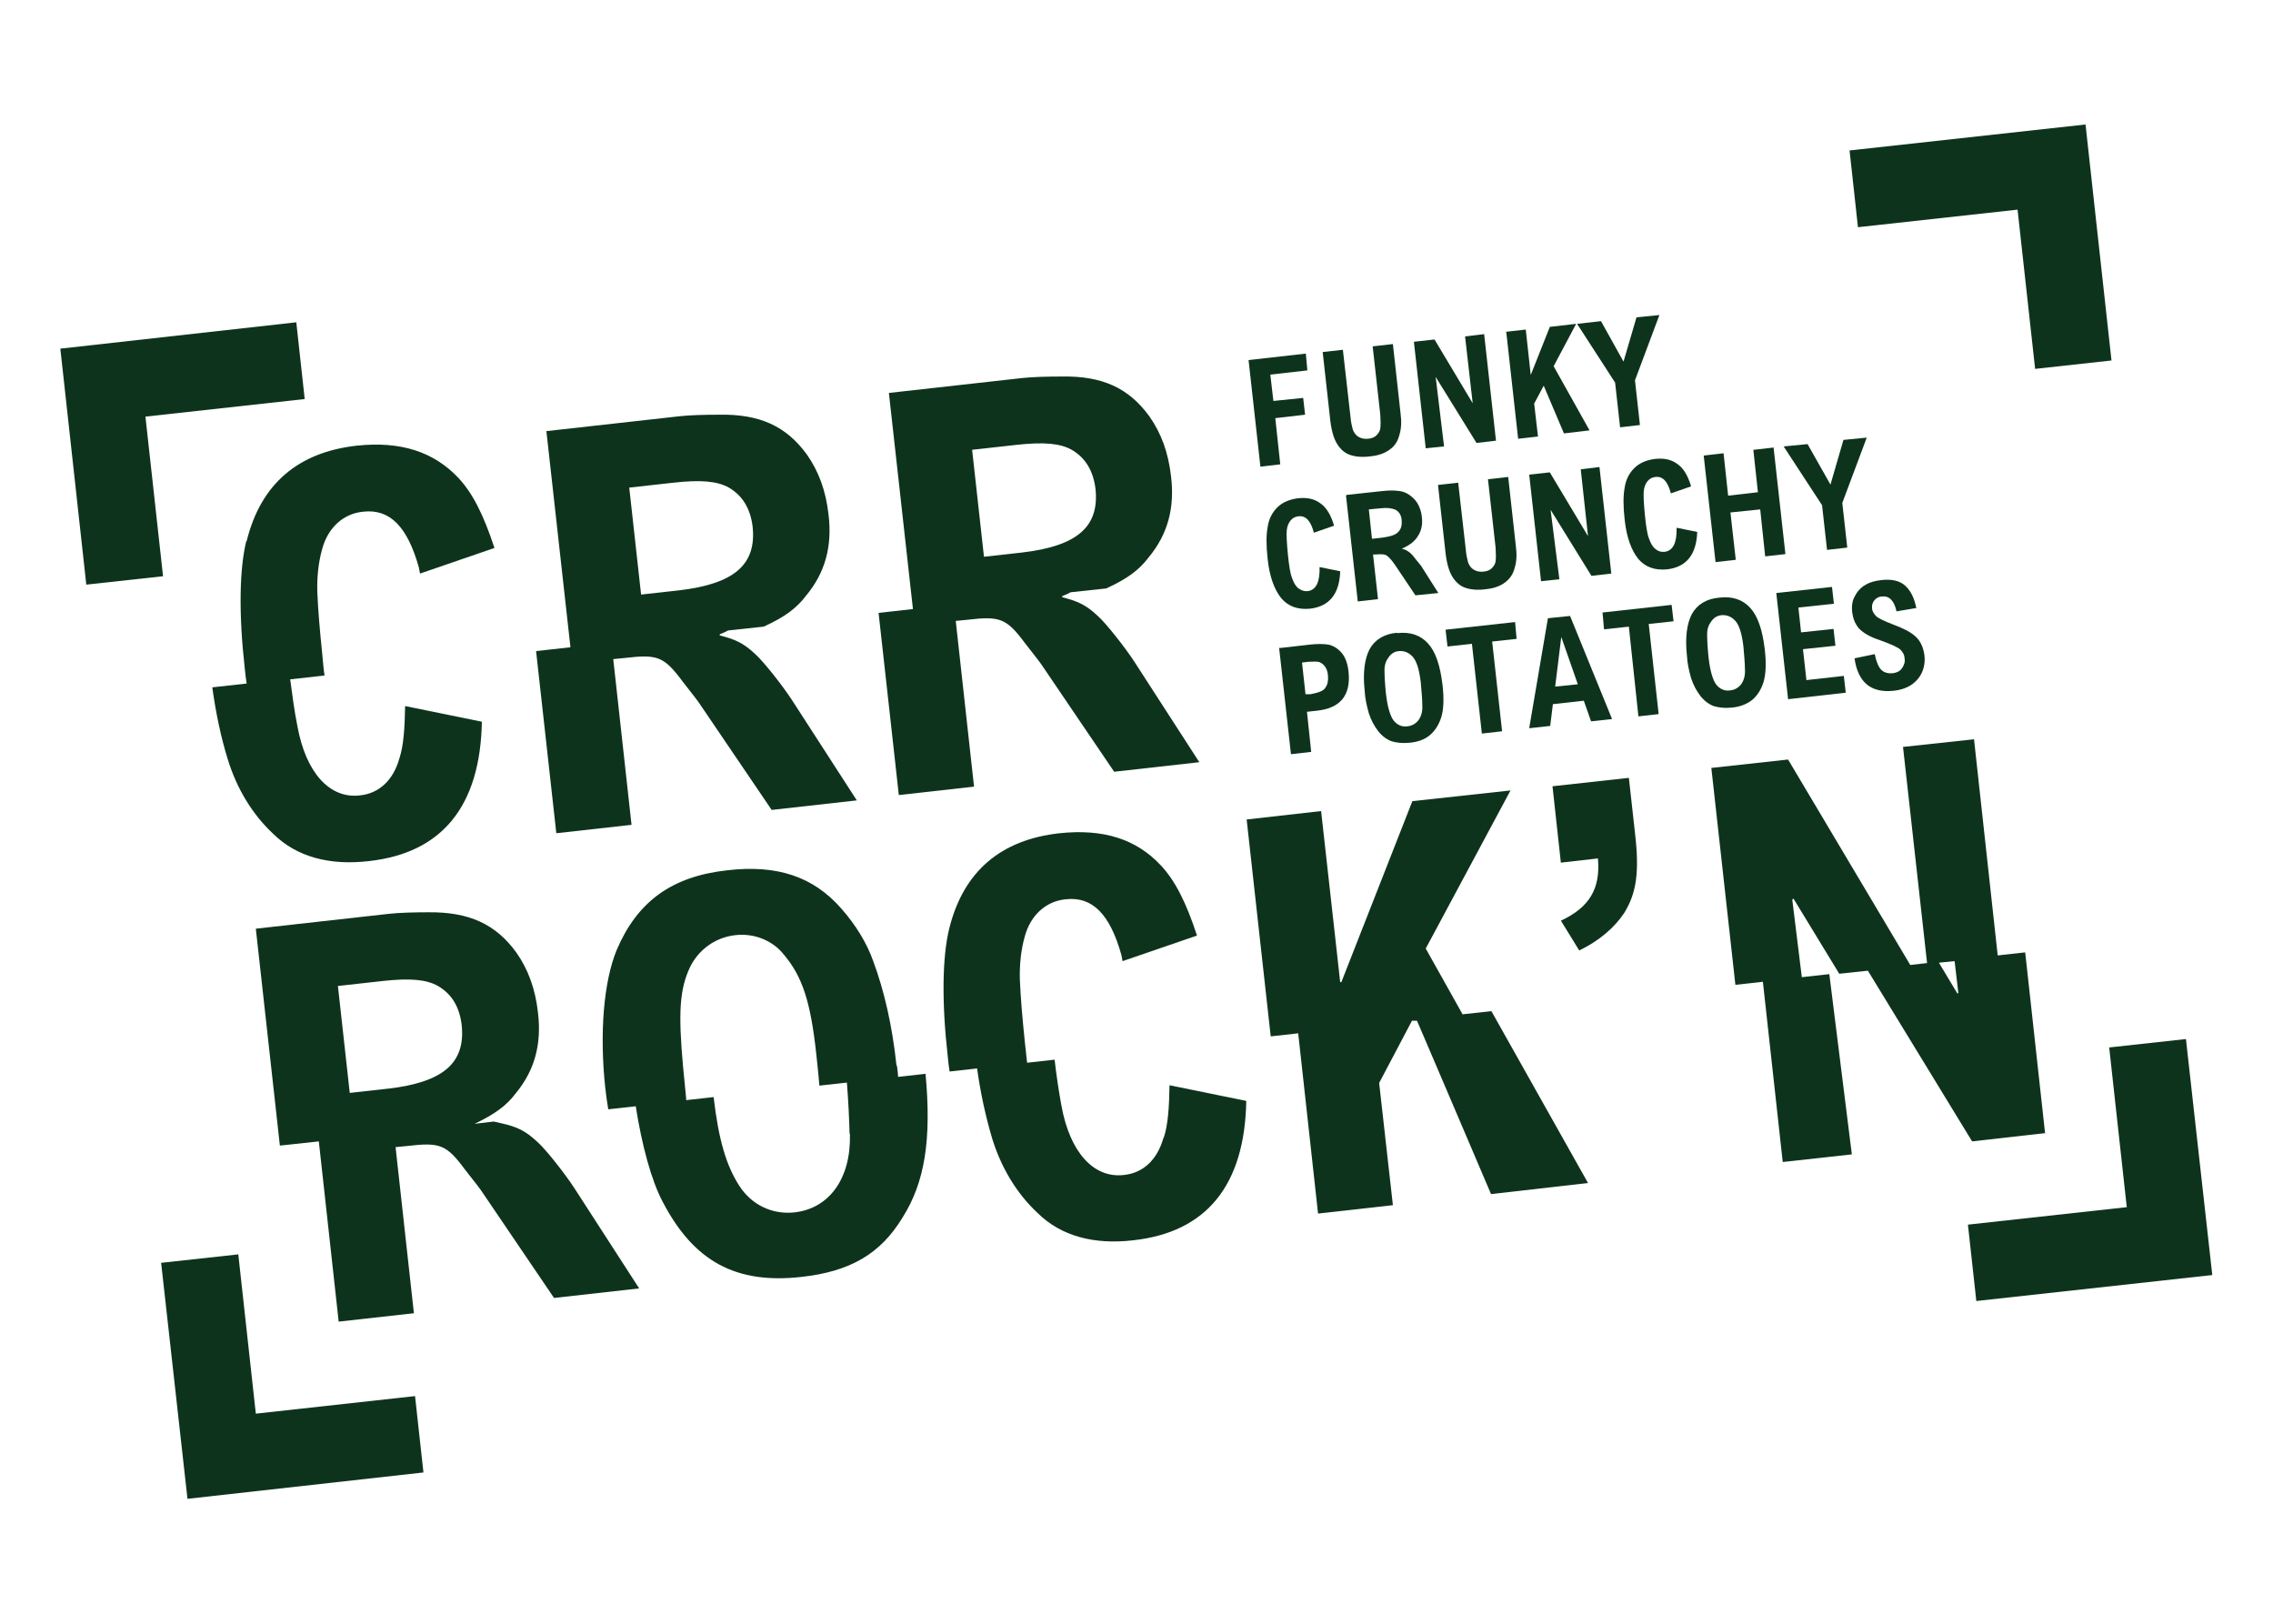
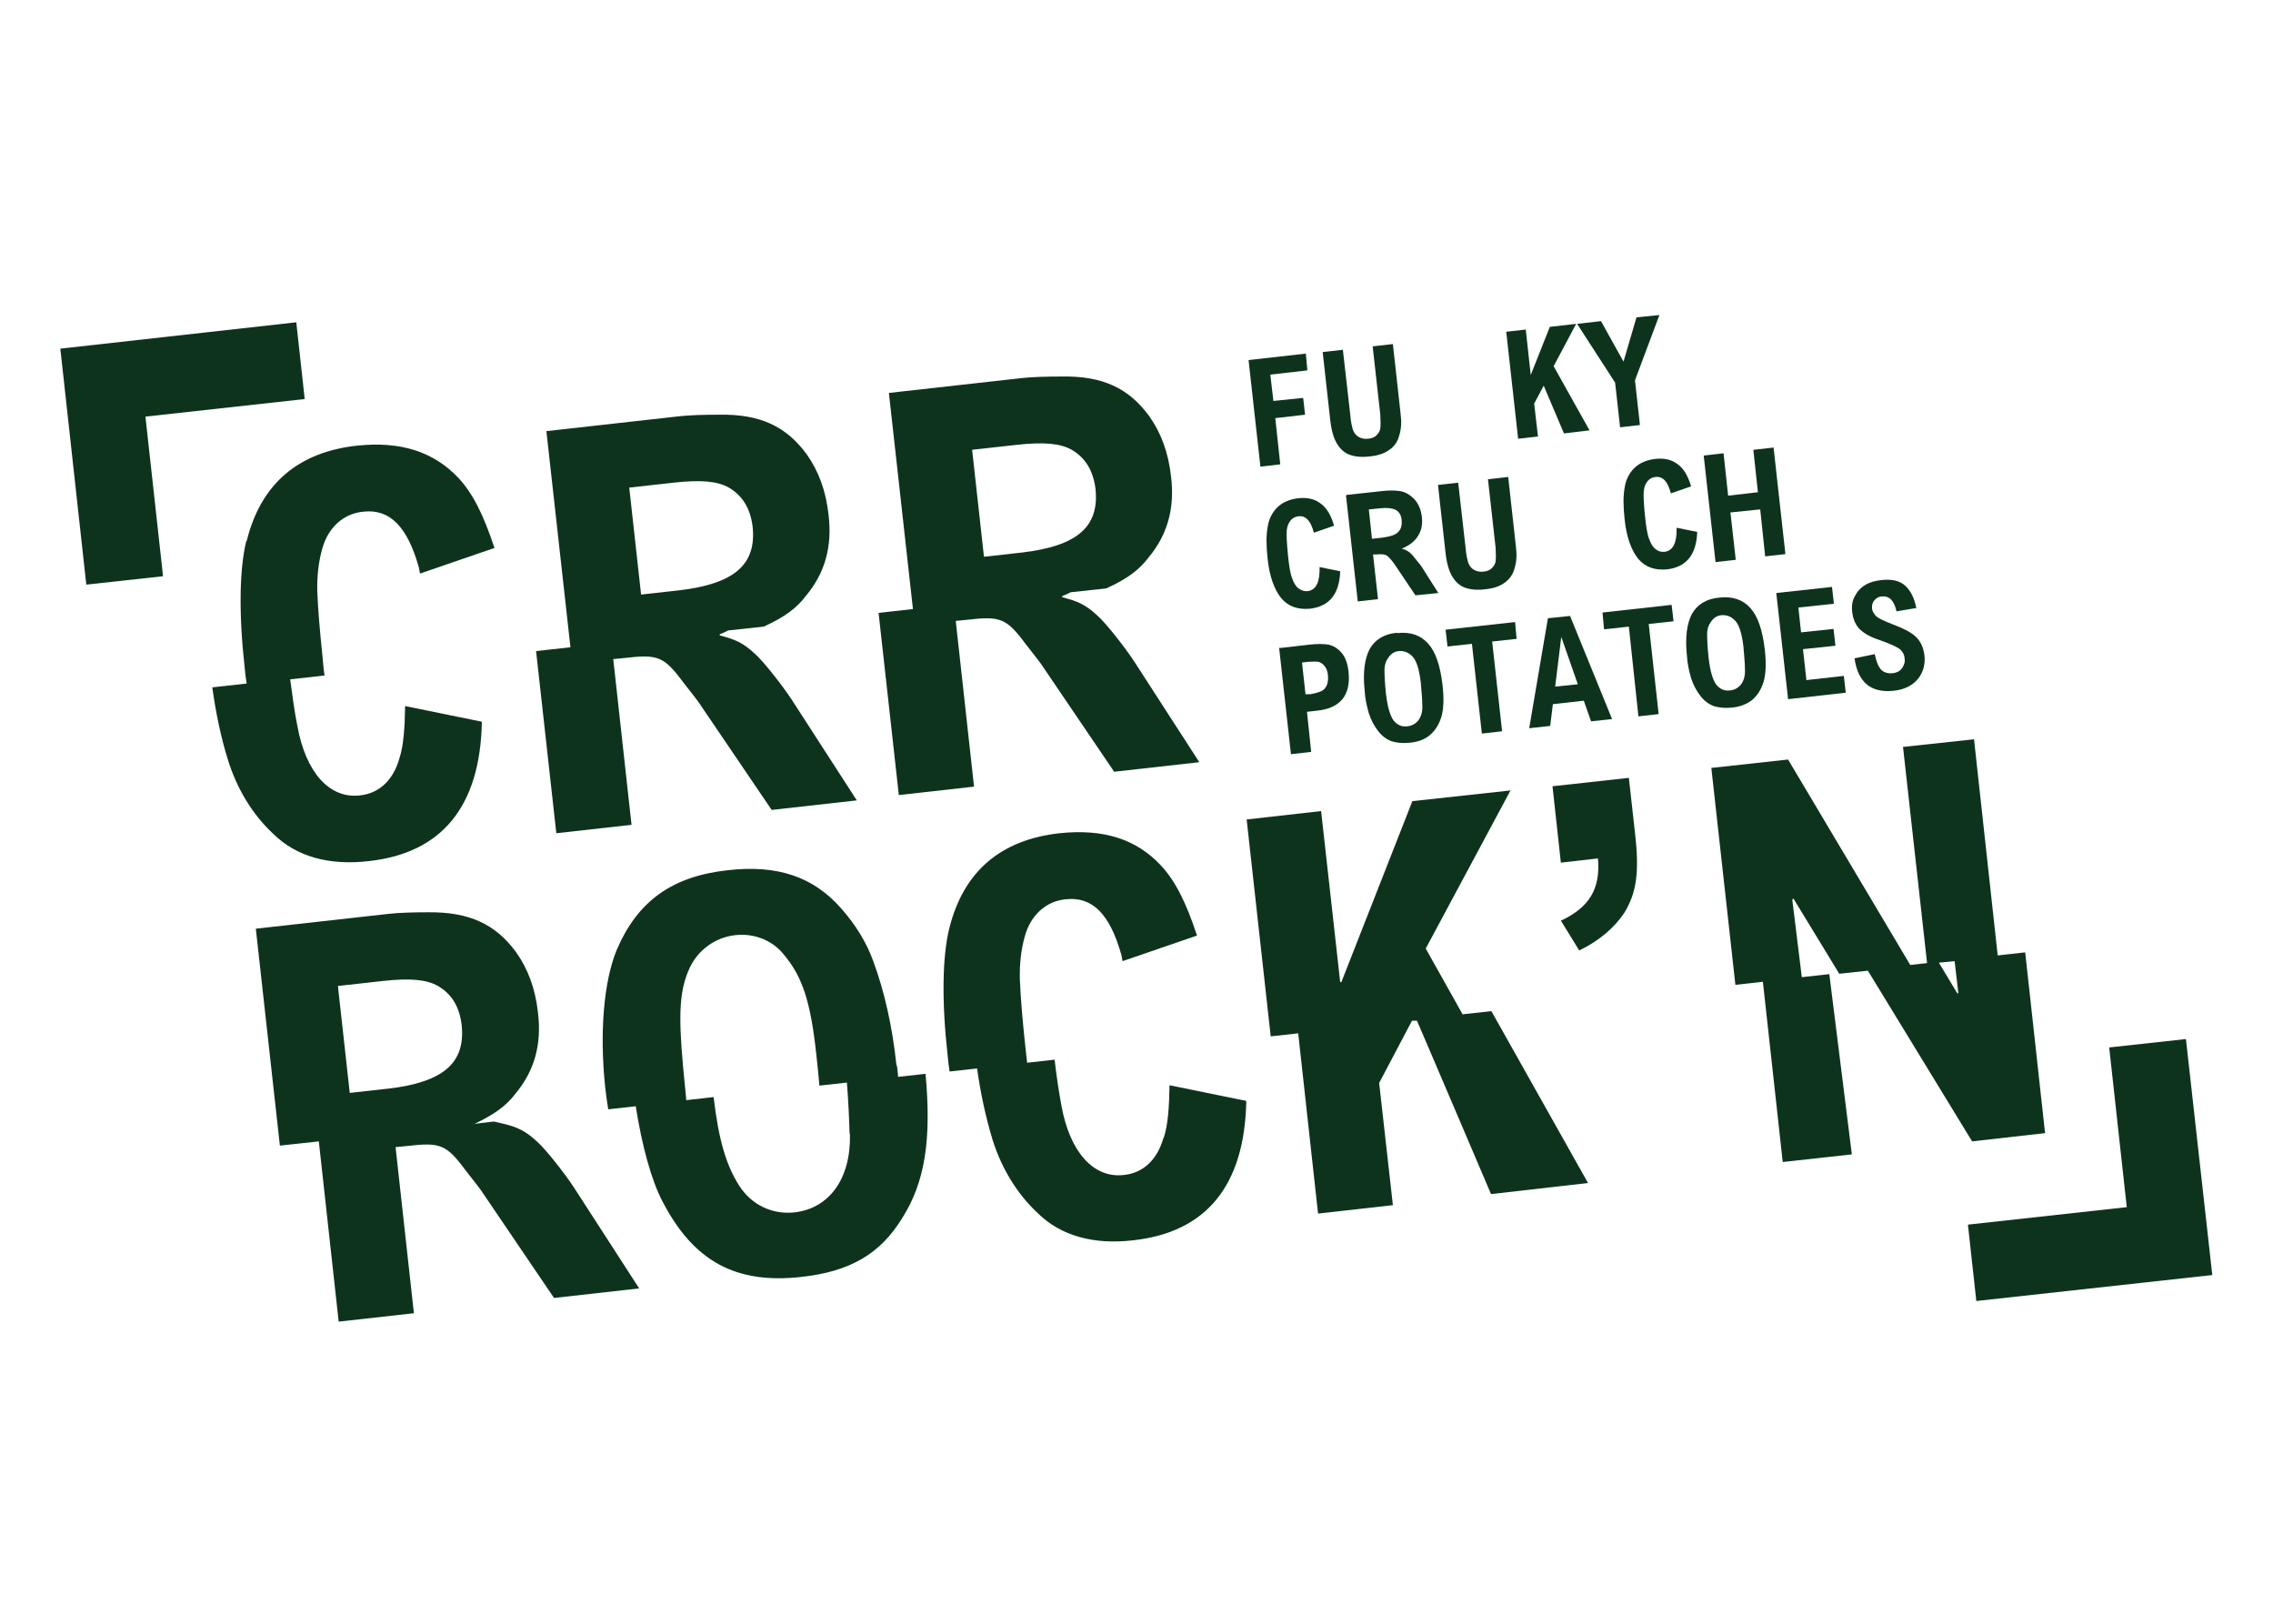
<svg xmlns="http://www.w3.org/2000/svg" version="1.1" viewBox="0 0 595.3 425.2">
  <defs>
    <style>
      .cls-1 {
        fill: #0e331c;
      }
    </style>
  </defs>
  <g>
    <g id="Layer_2">
      <path class="cls-1" d="M326.9,94.3l15.1-1.7.4,4.4-9.7,1.1.8,6.9,7.8-.8.5,4.4-7.8.9,1.3,12.1-5.2.6-3.1-27.9Z" />
      <path class="cls-1" d="M346.4,92.2l5.3-.6,2,17.6c.1,1.4.4,2.5.6,3.3.3.8.8,1.5,1.5,1.9.7.4,1.5.6,2.5.5,1-.1,1.7-.4,2.2-.9.5-.5.9-1.1,1-1.8.1-.8.1-2,0-3.6l-2-17.9,5.3-.6,2,18.1c.3,2.2.2,4.1-.3,5.7-.4,1.6-1.2,2.9-2.5,3.8-1.3,1-3,1.6-5.1,1.8-2.2.3-4,.1-5.4-.4-1.4-.5-2.5-1.5-3.4-3-.9-1.5-1.5-3.8-1.8-6.9l-1.9-17.1h0Z" />
-       <path class="cls-1" d="M370.3,89.5l5.4-.6,10,16.7-2-17.5,5-.6,3.1,27.9-5.1.6-10.7-17.3,2.2,18.2-4.8.5-3.1-27.9Z" />
      <path class="cls-1" d="M394.3,86.9l5.3-.6,1.3,11.9,5-12.6,6.9-.8-5.9,11.1,9.4,16.8-6.7.8-5.3-12.5-2.5,4.7,1,8.6-5.2.6-3.1-27.9Z" />
      <path class="cls-1" d="M413.1,84.8l6.2-.7,5.9,10.6,3.4-11.6,6-.6-6.4,17.1,1.3,11.7-5.2.6-1.3-11.7-9.9-15.3Z" />
      <path class="cls-1" d="M349.3,137.7l-5.2,1.8c-.8-3.1-2.1-4.5-4-4.3-.9.1-1.5.4-2.1,1.1-.5.6-.9,1.5-1,2.6-.1,1.1,0,3.2.3,6.3.3,2.9.6,5,1.1,6.2.4,1.2,1,2.2,1.7,2.7s1.5.8,2.4.7c2.2-.3,3.2-2.4,3.1-6.3l5.4,1.1c-.2,5.9-2.8,9.2-7.9,9.8-3.2.3-5.7-.6-7.5-2.7-1.8-2.2-3.1-5.6-3.6-10.3-.4-3.5-.4-6.3,0-8.4.3-2.1,1.2-3.8,2.5-5.1,1.3-1.3,3.1-2.1,5.3-2.4,2.4-.3,4.4.1,6,1.3,1.6,1.1,2.8,3.1,3.6,5.9" />
      <path class="cls-1" d="M352.7,129.6l9.3-1c1.7-.2,3.3-.2,4.6,0,1.4.2,2.6.9,3.8,2.1,1.1,1.2,1.8,2.8,2,4.8.2,1.8-.1,3.4-1,4.8-.8,1.4-2.2,2.5-4.3,3.4,1.2.2,2.4,1,3.4,2.4l1.7,2.1,4.5,7.1-6,.6-5.1-7.6c-1-1.5-1.8-2.4-2.4-2.8-.6-.4-1.5-.4-2.8-.3h-.8l1.3,11.7-5.3.6-3.1-27.9v.2ZM359.3,141.1l2.7-.3c2.1-.3,3.5-.7,4.2-1.5.8-.8,1-1.8.9-3.1-.1-1.3-.7-2.2-1.6-2.7-.9-.4-2.2-.6-3.9-.4l-3.1.3.8,7.5h0Z" />
      <path class="cls-1" d="M376.6,127l5.3-.6,2,17.6c.1,1.4.4,2.5.6,3.3.3.8.8,1.5,1.5,1.9s1.5.6,2.5.5c1-.1,1.7-.4,2.2-.9.5-.5.9-1.1,1-1.8.1-.8.1-2,0-3.6l-2-17.9,5.3-.6,2,18.1c.3,2.2.2,4.1-.3,5.7-.4,1.6-1.2,2.8-2.5,3.8-1.3,1-3,1.6-5.1,1.8-2.2.3-4,.1-5.4-.4-1.4-.5-2.5-1.5-3.4-3-.9-1.5-1.5-3.8-1.8-6.9l-1.9-17.1h0Z" />
-       <path class="cls-1" d="M400.4,124.3l5.5-.6,10,16.7-1.9-17.5,4.9-.6,3.1,27.9-5.2.6-10.7-17.3,2.3,18.2-4.8.5-3.1-27.9Z" />
      <path class="cls-1" d="M442.8,127.4l-5.2,1.8c-.8-3.1-2.1-4.5-4-4.3-.9.1-1.5.4-2.1,1.1-.5.6-.9,1.5-1,2.6-.1,1.1,0,3.2.3,6.3.3,2.9.6,5,1.1,6.2.4,1.2,1,2.2,1.7,2.7.7.6,1.5.8,2.4.7,2.2-.3,3.2-2.4,3.1-6.3l5.4,1.1c-.2,5.9-2.8,9.2-7.9,9.8-3.2.3-5.7-.6-7.5-2.7-1.8-2.2-3.1-5.6-3.6-10.3-.4-3.5-.4-6.3,0-8.4.3-2.1,1.2-3.8,2.5-5.1,1.3-1.3,3.1-2.1,5.3-2.4,2.4-.3,4.4.1,6,1.3,1.6,1.1,2.8,3.1,3.6,5.9" />
      <path class="cls-1" d="M446.1,119.3l5.3-.6,1.2,11.1,7.8-.9-1.2-11.1,5.3-.6,3.1,27.9-5.3.6-1.3-12.3-7.8.8,1.4,12.4-5.3.6-3.1-27.9Z" />
-       <path class="cls-1" d="M467.2,116.9l6.2-.6,6,10.6,3.4-11.7,6.1-.6-6.4,17.1,1.3,11.7-5.3.6-1.3-11.7-10-15.3Z" />
      <path class="cls-1" d="M335.2,169.7l7.9-.9c1.8-.2,3.4-.2,4.8,0,1.3.3,2.5,1,3.5,2.2,1,1.2,1.6,2.9,1.8,5.1.3,3.1-.3,5.4-1.7,7.1-1.5,1.7-3.7,2.6-6.5,2.9l-2.7.3,1.1,10.5-5.3.6-3.1-27.9h0ZM341.9,181.8h1.3c2-.4,3.4-.8,3.9-1.7.6-.8.8-1.8.7-3.2-.1-1.1-.4-1.9-.9-2.5-.5-.6-1.1-1-1.7-1.1-.6-.1-1.5,0-2.5,0l-1.7.2.9,8.2Z" />
      <path class="cls-1" d="M365.9,165.8c3.4-.4,6.1.5,8.1,2.7,2,2.2,3.2,5.8,3.8,10.9.4,3.5.3,6.3-.3,8.3-.6,2-1.6,3.6-3,4.8s-3.2,1.8-5.3,2c-1.9.2-3.5,0-4.8-.4-1.3-.5-2.5-1.4-3.5-2.7-1-1.3-1.8-2.8-2.4-4.6-.5-1.8-1-3.8-1.1-6-.5-4.7,0-8.3,1.3-10.8,1.4-2.5,3.8-4,7.2-4.3M363,181.8c.4,3.4,1.1,5.7,2,6.9,1,1.2,2.2,1.7,3.6,1.5,1.1-.1,2.1-.6,2.9-1.6.7-1,1.1-2.2,1-3.9,0-1.7-.2-3.6-.4-6-.4-3.4-1.1-5.6-2.1-6.7-1-1.1-2.2-1.6-3.6-1.5-1.1.1-2,.6-2.7,1.6-.7.9-1.1,2-1.1,3.4s.1,3.4.4,6.4" />
      <path class="cls-1" d="M378.6,164.9l18.2-2,.4,4.4-6.4.7,2.6,23.5-5.3.6-2.6-23.5-6.4.7-.5-4.4Z" />
      <path class="cls-1" d="M405.4,161.9l5.8-.6,11,27-5.5.6-1.9-5.4-8.1.9-.7,5.7-5.5.6,4.9-28.8ZM413.2,179.1l-4.3-12.3-1.6,13,5.9-.6Z" />
      <path class="cls-1" d="M419.7,160.4l18.1-2,.5,4.3-6.5.7,2.6,23.6-5.3.6-2.5-23.5-6.5.7-.4-4.4Z" />
      <path class="cls-1" d="M450.3,156.5c3.4-.4,6.1.5,8.1,2.7,2,2.2,3.2,5.8,3.8,10.9.4,3.5.3,6.3-.3,8.4-.6,2-1.6,3.6-3,4.8-1.4,1.1-3.2,1.8-5.3,2-1.9.2-3.5,0-4.8-.4-1.3-.5-2.5-1.4-3.5-2.7-1-1.3-1.8-2.8-2.4-4.6-.5-1.8-1-3.8-1.1-6-.5-4.7,0-8.3,1.3-10.8,1.4-2.5,3.8-4,7.2-4.3M447.5,172.4c.4,3.4,1.1,5.7,2,6.9,1,1.2,2.2,1.7,3.6,1.5,1.1-.1,2.1-.6,2.9-1.6.7-1,1.1-2.2,1-3.9,0-1.7-.2-3.6-.4-6-.4-3.4-1.1-5.6-2.1-6.7s-2.2-1.6-3.6-1.5c-1.1.1-2,.6-2.7,1.6-.7.9-1.1,2-1.1,3.4s.1,3.4.4,6.4" />
      <path class="cls-1" d="M465.2,155.3l14.6-1.6.5,4.4-9.3,1,.7,6.5,8.5-.9.5,4.4-8.5.9.9,8.1,9.8-1.1.5,4.4-15.1,1.7-3.1-27.9Z" />
      <path class="cls-1" d="M502,159.2l-5.3.9c-.6-2.8-1.9-4.1-3.8-3.9-.8,0-1.5.4-2,1-.5.6-.7,1.3-.6,2.1,0,.7.4,1.3,1,2,.6.6,2.1,1.3,4.4,2.2,2.7,1,4.7,2,6,3.2,1.3,1.2,2,2.8,2.3,4.8.3,2.4-.3,4.6-1.7,6.3-1.5,1.8-3.6,2.8-6.4,3.1-5.9.6-9.3-2.2-10.2-8.5l5.3-1.1c.4,2,1,3.4,1.7,4.1s1.7,1,2.9.9c1.2-.1,2.1-.6,2.6-1.4.5-.8.8-1.6.6-2.5,0-.9-.5-1.7-1.1-2.3-.7-.6-2.4-1.4-5.2-2.4-2.8-.9-4.6-2-5.7-3.2-1-1.2-1.5-2.6-1.7-4.1-.2-1.7,0-3.1.7-4.3.6-1.2,1.5-2.2,2.7-2.9,1.1-.7,2.5-1.1,4.3-1.3,2.7-.3,4.8.2,6.2,1.5,1.4,1.3,2.4,3.2,2.9,6" />
      <path class="cls-1" d="M254.5,117.8l11.7-1.3c7.2-.8,11.5-.4,14.5,1.3,3.6,2.1,5.6,5.5,6.2,10.1,1.1,10-4.7,15.1-19.3,16.8l-9.9,1.1-3.1-28h0ZM250.3,162.6l3.1-.3c8.5-1,10.2-.4,15.1,6.2,3.2,4.1,3.6,4.6,4.1,5.3l19.2,28.3,22.3-2.5-17-26.3c-2.2-3.4-7.4-10.1-9.7-12.1-3.1-2.9-5.3-3.8-9.2-4.8v-.3c.8-.3,1.5-.6,2.2-1l9.3-1c5.5-2.5,8.6-4.8,11.1-8.1,5-6,6.9-12.9,5.9-21.2-.7-6.3-2.6-11.4-5.7-15.8-5.4-7.4-12.3-10.6-23-10.4-3.6,0-7.7.1-10.3.4l-34.9,3.9,6.3,56.6-9,1,5.3,47.7,19.7-2.2-4.8-43.5h0Z" />
      <path class="cls-1" d="M164.7,127.7l11.7-1.3c7.2-.8,11.5-.4,14.5,1.3,3.6,2.1,5.6,5.5,6.2,10.1,1.1,10-4.7,15.1-19.3,16.8l-9.9,1.1-3.1-28h0ZM160.6,172.6l3.1-.3c8.5-1,10.2-.4,15.1,6.2,3.2,4.1,3.6,4.6,4.1,5.3l19.2,28.3,22.3-2.5-17-26.3c-2.2-3.4-7.4-10.1-9.7-12.1-3.1-2.9-5.3-3.8-9.2-4.8v-.3c.8-.3,1.5-.6,2.2-1l9.3-1c5.5-2.5,8.6-4.8,11.1-8.1,5-6,6.9-12.9,5.9-21.2-.7-6.3-2.6-11.4-5.7-15.8-5.4-7.4-12.3-10.6-23-10.4-3.6,0-7.7.1-10.3.4l-34.9,3.9,6.3,56.6-9,1,5.3,47.7,19.7-2.2-4.8-43.5h0Z" />
      <path class="cls-1" d="M64.5,141.7c-1.8,7.3-2,19.1-.4,33.3.1,1.3.3,2.7.5,4l-9,1c.9,6.5,2.2,12.9,4.1,19,2.3,7.4,6.3,14.2,11.9,19.4,6.1,6,14.7,8.3,25,7.1,19.1-2.1,29.2-14.3,29.6-36.5l-20.1-4.1c-.1,5.8-.4,10.4-1.5,13.7-1.6,5.7-5.3,9.2-10.4,9.7-7.9.9-14.1-6-16.3-18.1-.8-3.9-1.3-7.9-1.9-12.3l9-1c-.3-1.8-.4-3.7-.6-5.6-.6-5.8-1.1-11.4-1.3-16.4-.1-3.8.3-7.7,1.3-11.2,1.5-5.5,5.5-9.2,10.7-9.7,7-.8,11.6,3.9,14.6,14.6l.3,1.6,19.5-6.7c-2.9-8.8-5.7-14.3-9.4-18.3-6.5-6.9-15.1-9.7-26.6-8.5-15.4,1.7-25.2,10-28.9,25" />
      <path class="cls-1" d="M38.1,109.1l41.7-4.6-2.2-20.1-61.8,6.9,6.8,61.8,20.1-2.2-4.6-41.7Z" />
-       <path class="cls-1" d="M484.4,39.4l2.2,20.1,41.8-4.6,4.6,41.7,20-2.2-6.8-61.8-61.8,6.8Z" />
-       <path class="cls-1" d="M62.3,328.5l-20.1,2.2,6.9,61.8,61.8-6.9-2.2-20-41.7,4.6-4.6-41.8Z" />
      <path class="cls-1" d="M557.2,316.1l-41.8,4.6,2.2,20,61.8-6.8-6.9-61.8-20.1,2.2,4.6,41.8Z" />
      <path class="cls-1" d="M304.7,298c-1.6,5.7-5.3,9.2-10.4,9.7-7.9.9-14.1-6-16.3-18.1-.7-3.8-1.3-7.8-1.8-12.1l-7.2.8c-.2-1.8-.4-3.6-.6-5.5-.6-5.8-1.1-11.4-1.3-16.4-.1-3.8.3-7.7,1.3-11.2,1.5-5.5,5.5-9.2,10.7-9.7,7-.8,11.6,3.9,14.6,14.6l.3,1.6,19.5-6.7c-2.9-8.8-5.7-14.3-9.4-18.3-6.5-7-15.1-9.7-26.6-8.5-15.4,1.7-25.2,10-28.9,25-1.8,7.3-2,19.1-.4,33.3.1,1.4.3,2.7.5,4.1l7.2-.8c.9,6.4,2.2,12.5,4,18.5,2.3,7.4,6.3,14.2,11.9,19.4,6.1,6,14.7,8.3,25,7.1,19.1-2.1,29.2-14.3,29.6-36.5l-20.1-4.1c-.1,5.8-.4,10.4-1.5,13.7Z" />
      <path class="cls-1" d="M101.5,285.1l-9.9,1.1-3.1-28,11.7-1.3c7.2-.8,11.5-.4,14.5,1.3,3.6,2.1,5.6,5.4,6.2,10.1,1.1,10-4.7,15.1-19.3,16.8M140.7,299c-3.1-2.9-5.3-3.9-9.2-4.8l-2.2-.5-5,.6c5.2-2.5,8.3-4.7,10.7-7.9,5-6,6.9-12.9,5.9-21.2-.7-6.3-2.6-11.4-5.7-15.8-5.4-7.4-12.3-10.6-23-10.5-3.6,0-7.7.1-10.3.4l-34.9,3.9,6.3,56.8,10.2-1.1,5.2,47.2,19.7-2.2-4.8-43.5,3.1-.3c8.5-1,10.2-.4,15.1,6.2,3.2,4.1,3.6,4.6,4.1,5.3l19.2,28.3,22.3-2.5-17-26.3c-2.2-3.4-7.4-10.1-9.7-12.1" />
      <path class="cls-1" d="M511.9,251.6l1,8.5h-.3l-4.8-8,4.1-.4ZM535.6,296.7l-5.2-47.3-7.2.8-6.2-56.6-18.6,2,6.3,56.6-4.4.5-32-53.8-20.1,2.2,6.3,56.8,7.2-.8,5.2,47.2,18.1-2-5.9-47.2-7.2.8-2.5-20.3.3-.3,12,19.7,7.5-.8,27.3,44.7,19.4-2.2h0Z" />
      <path class="cls-1" d="M383.1,265.7l-9.7-17.3,22.2-41.4-25.7,2.8-18.6,47.4h-.3l-5-44.8-19.5,2.2,6.3,56.8,7.2-.8,5.2,47.2,19.6-2.2-3.6-32,8.6-16.3h1.3c0-.1,19.4,45.4,19.4,45.4l25.4-2.9-25.3-45-7.4.8Z" />
      <path class="cls-1" d="M408.8,225.9l9.7-1.1c.7,7.9-2.2,12.8-9.7,16.3l4.8,7.8c5.2-2.5,9.3-6,11.9-10,3.1-5.2,3.9-10.5,2.7-20.8l-1.6-14.4-20,2.2,2.2,20.1Z" />
      <path class="cls-1" d="M222.6,297c.3,11.6-5.4,19.5-14.6,20.5-5.8.6-11.2-2-14.4-7-3.4-5.3-5.4-12-6.7-23.2l-7.2.8v-.5l-.8-8.2c-1.3-14.3-.9-20.3,1.8-26.1,2.3-4.7,6.7-7.8,11.8-8.4,5-.6,9.9,1.4,12.8,5.1,4.8,5.7,7,12.2,8.5,26.2.3,2.8.6,5.5.8,8.1l7.2-.8c.4,5,.6,9.5.7,13.3M234.8,279.1c-1.1-10.4-3.2-19.6-6.1-27.4-1.7-4.8-4.6-9.5-8.3-13.7-7.4-8.5-16.9-11.6-29.9-10.1-14.6,1.6-23.6,8.2-29,20.9-3.4,8.3-4.5,21.7-3,35.9.2,2,.5,3.9.8,5.8l7.2-.8c1.6,10.2,4.1,19.5,7.1,25.1,8.1,15.5,19.1,21.5,36.2,19.6,12.8-1.4,20.8-6,26.6-15.6,5.8-9.2,7.6-20.3,6-37.6l-7.2.8c0-1-.2-2-.3-3" />
    </g>
  </g>
</svg>